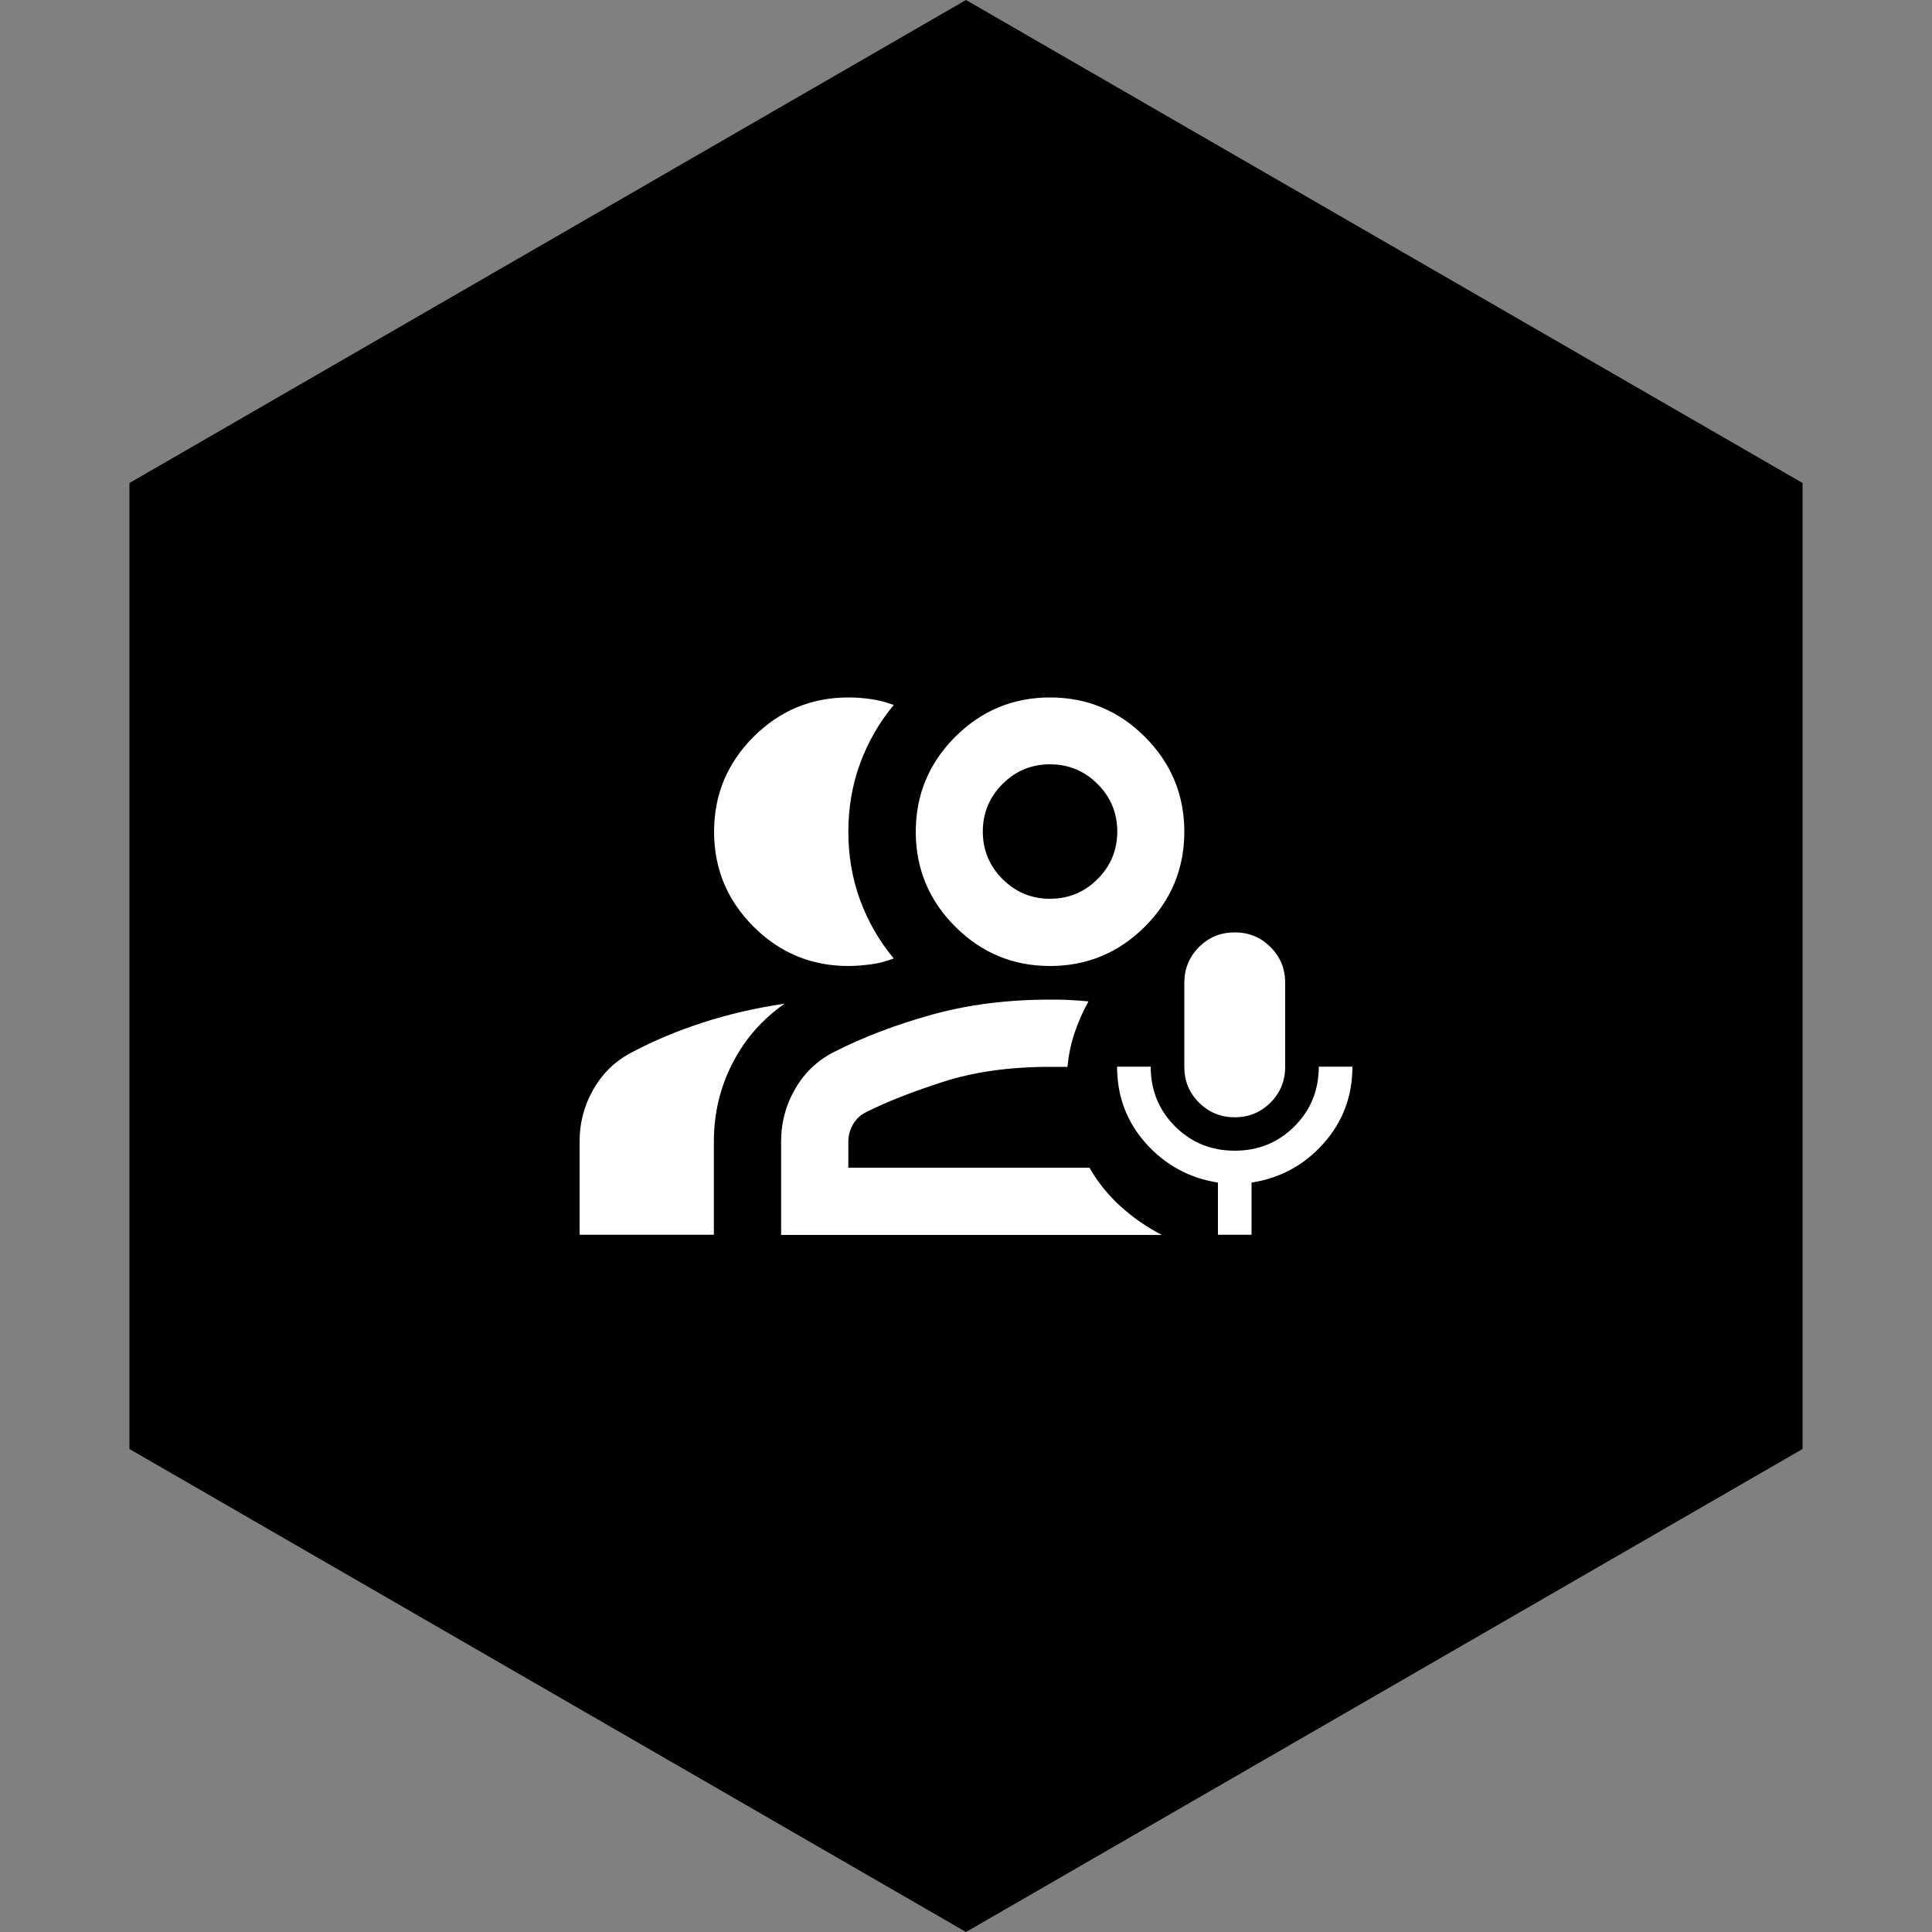
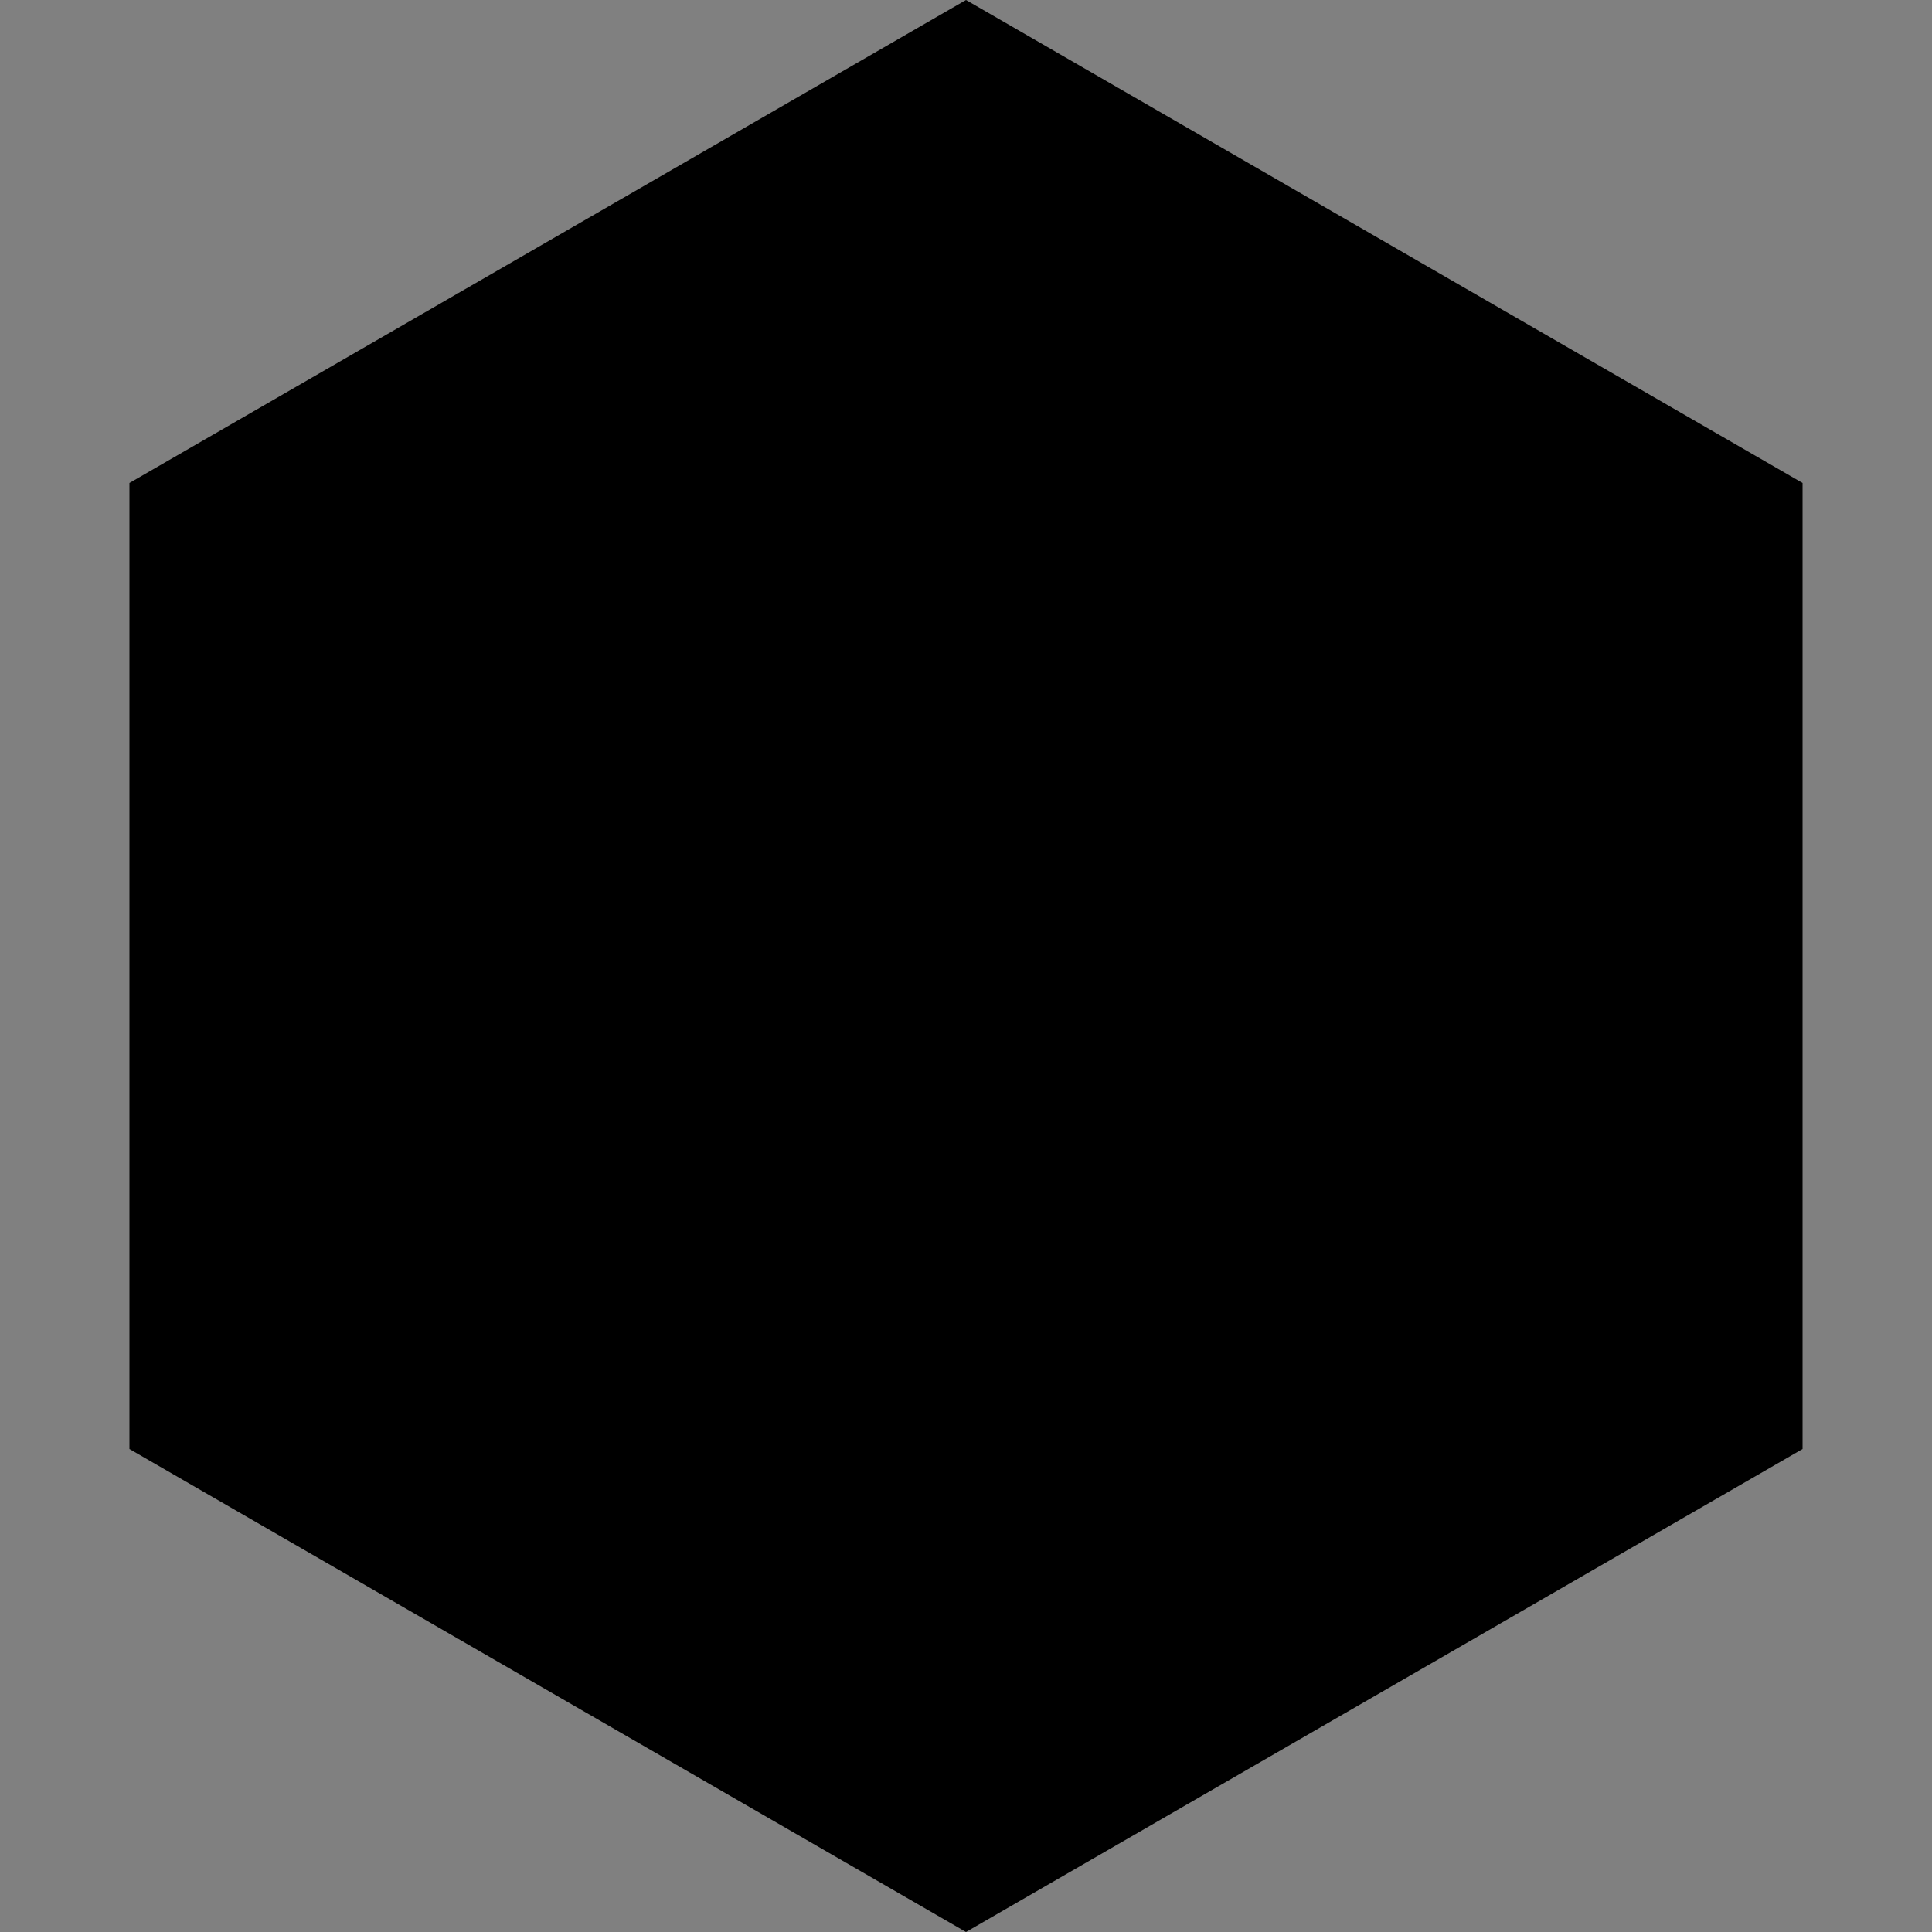
<svg xmlns="http://www.w3.org/2000/svg" id="Vrstva_15" viewBox="0 0 100 100">
  <rect x="0" y="0" width="100" height="100" fill="#808080" stroke="none" />
  <defs>
    <style> .cls-1 { fill: #fff; } </style>
  </defs>
  <polygon points="93.3 75 93.3 25 50 0 6.7 25 6.7 75 50 100 93.3 75" />
-   <path class="cls-1" d="M63.91,57.83c-.72,0-1.34-.25-1.85-.76s-.76-1.12-.76-1.85v-4.35c0-.72.25-1.34.76-1.85.51-.51,1.12-.76,1.85-.76s1.34.25,1.85.76c.51.51.76,1.12.76,1.85v4.35c0,.72-.25,1.34-.76,1.85s-1.12.76-1.85.76ZM63.04,63.91v-2.7c-1.48-.23-2.72-.91-3.72-2.02-1-1.12-1.5-2.44-1.5-3.98h1.74c0,1.22.42,2.25,1.26,3.09s1.87,1.26,3.09,1.26,2.25-.42,3.09-1.26,1.26-1.87,1.26-3.09h1.74c0,1.54-.5,2.86-1.5,3.98-1,1.12-2.24,1.79-3.72,2.02v2.7h-1.74ZM43.91,50c-1.91,0-3.55-.68-4.91-2.04-1.36-1.36-2.04-3-2.04-4.91s.68-3.55,2.04-4.91c1.36-1.36,3-2.04,4.91-2.04.41,0,.8.03,1.2.09s.78.16,1.15.3c-.75.9-1.33,1.91-1.74,3.02-.41,1.12-.61,2.3-.61,3.54s.2,2.43.61,3.54.99,2.12,1.74,3.02c-.38.14-.76.25-1.15.3s-.79.09-1.2.09ZM30,63.91v-4.83c0-.99.25-1.9.74-2.74.49-.84,1.17-1.48,2.04-1.91,1.1-.58,2.3-1.08,3.59-1.5s2.7-.75,4.24-.98c-1.16.81-2.06,1.84-2.7,3.09s-.96,2.59-.96,4.04v4.83h-6.96ZM54.35,50c-1.91,0-3.55-.68-4.91-2.04-1.36-1.36-2.04-3-2.04-4.91s.68-3.55,2.04-4.91c1.36-1.36,3-2.04,4.91-2.04s3.55.68,4.91,2.04,2.04,3,2.04,4.91-.68,3.55-2.04,4.91c-1.36,1.36-3,2.04-4.91,2.04ZM54.35,46.52c.96,0,1.78-.34,2.46-1.02s1.02-1.5,1.02-2.46-.34-1.78-1.02-2.46-1.5-1.02-2.46-1.02-1.78.34-2.46,1.02-1.02,1.5-1.02,2.46.34,1.78,1.02,2.46,1.5,1.02,2.46,1.02ZM40.43,63.91v-4.83c0-.99.25-1.9.74-2.74s1.17-1.48,2.04-1.91c1.48-.75,3.15-1.39,5.02-1.91s3.91-.78,6.11-.78c.35,0,.69,0,1.02.02s.66.04.98.07c-.29.52-.53,1.07-.72,1.63s-.31,1.15-.37,1.76h-.91c-2.09,0-3.93.26-5.54.78s-2.93,1.04-3.98,1.57c-.29.14-.51.36-.67.63s-.24.57-.24.89v1.35h12.48c.43.75.97,1.42,1.61,2s1.35,1.07,2.13,1.48h-19.7Z" />
</svg>